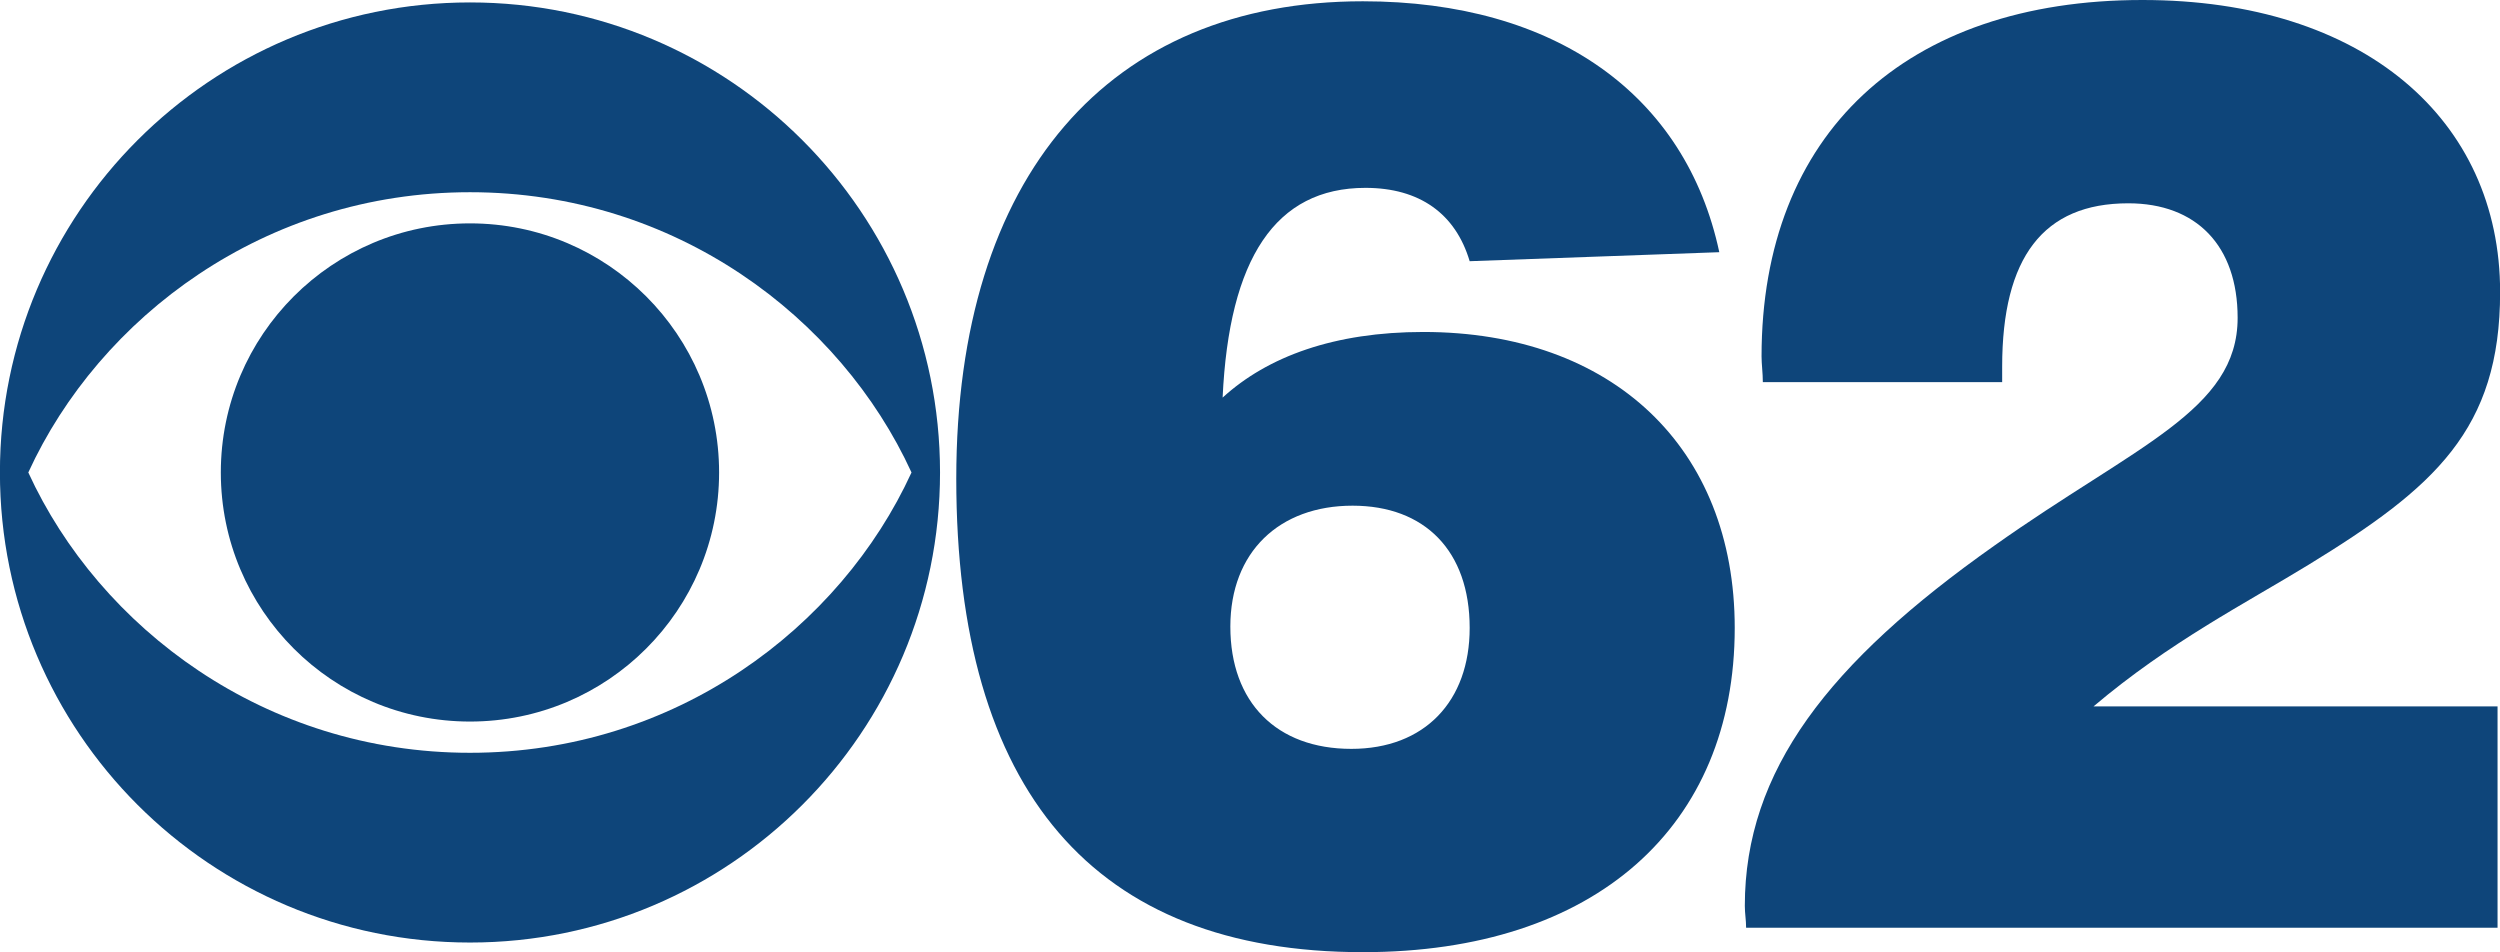
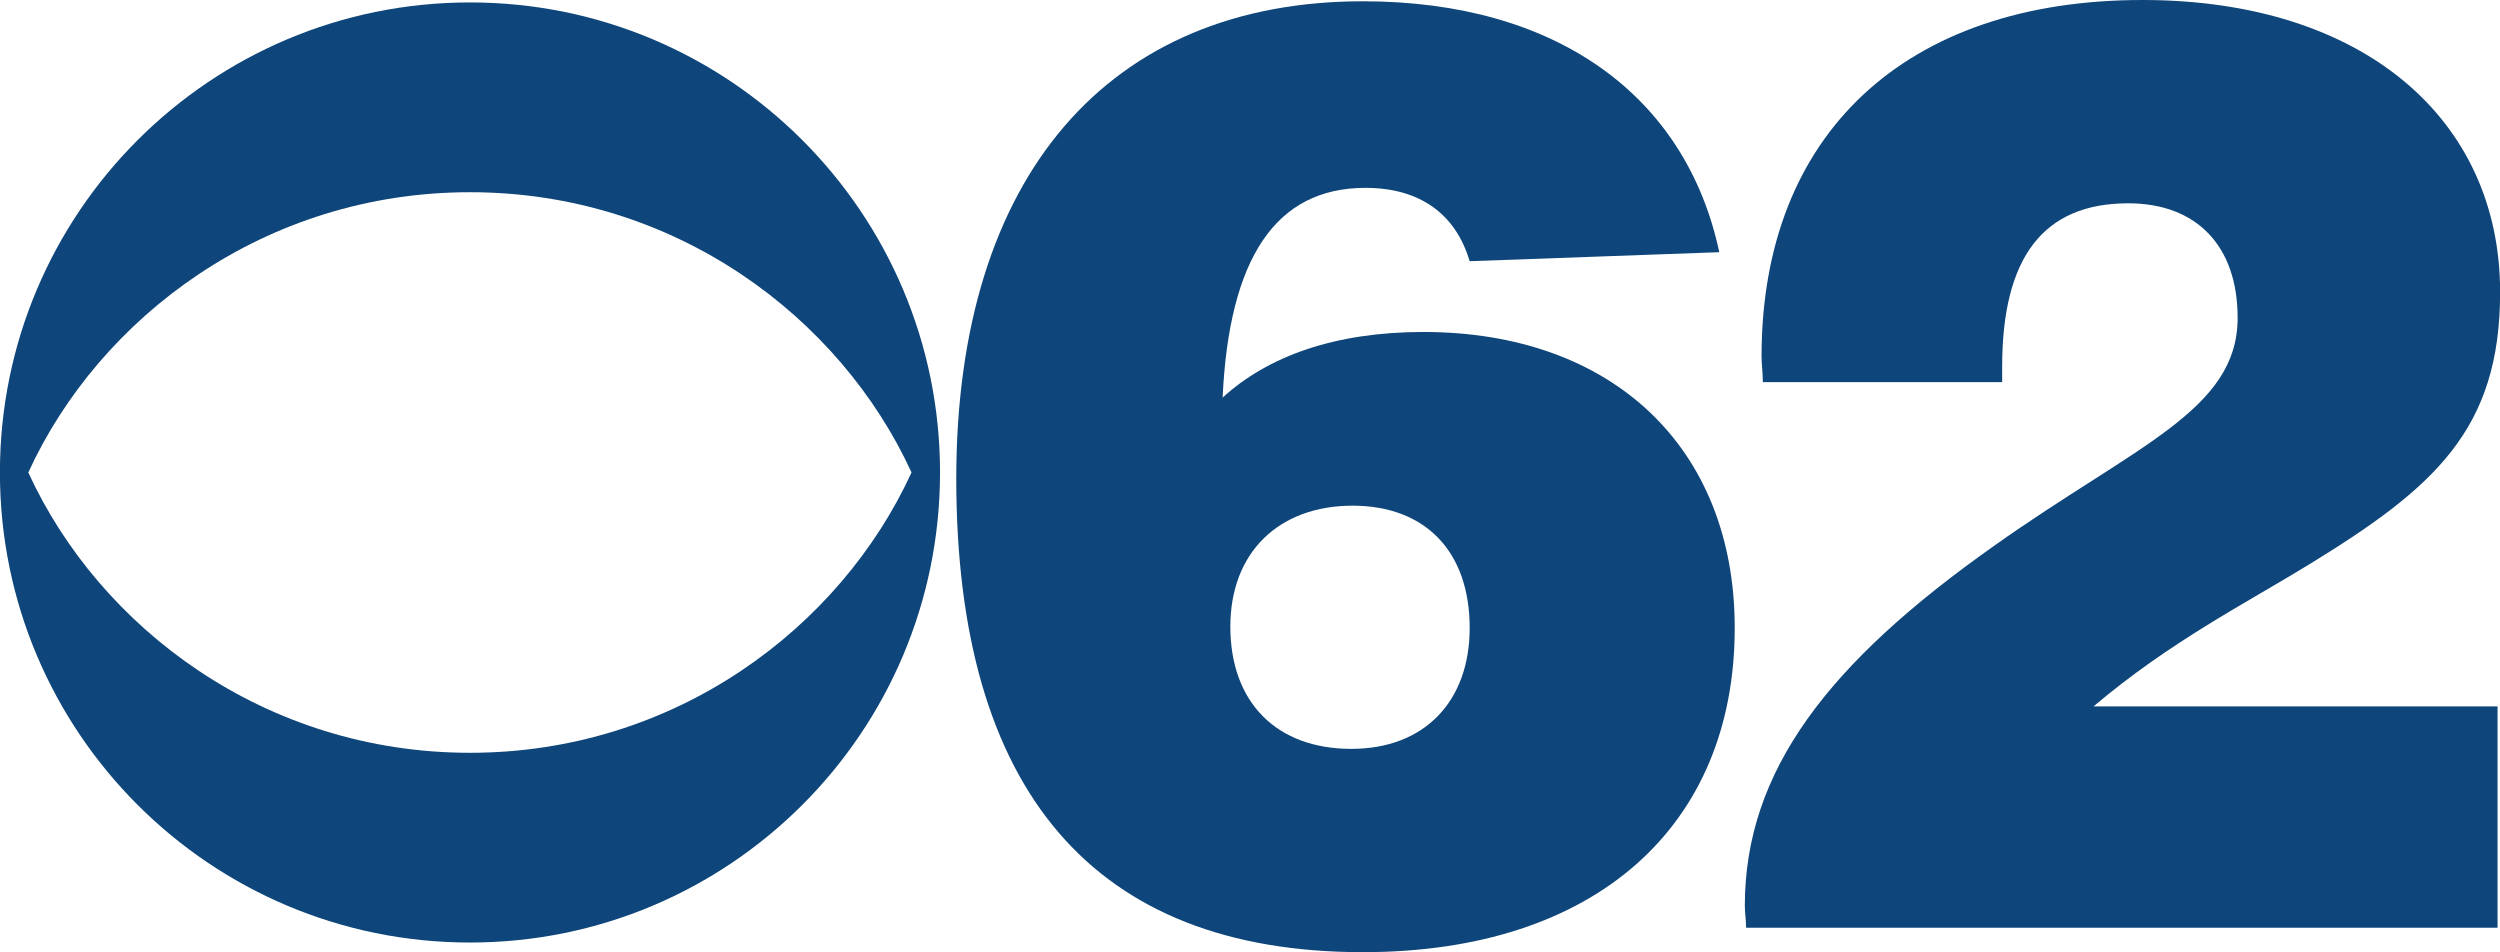
<svg xmlns="http://www.w3.org/2000/svg" xmlns:ns1="http://www.inkscape.org/namespaces/inkscape" xmlns:ns2="http://sodipodi.sourceforge.net/DTD/sodipodi-0.dtd" width="1050" height="399.878" id="svg2" version="1.1" ns1:version="1.1 (c68e22c387, 2021-05-23)" ns2:docname="WWJ_logo_blue.svg">
  <defs id="defs4" />
  <ns2:namedview id="base" pagecolor="#4f4f4f" bordercolor="#666666" borderopacity="1.0" ns1:pageopacity="0" ns1:pageshadow="2" ns1:zoom="0.4670272" ns1:cx="833.99853" ns1:cy="46.035863" ns1:document-units="px" ns1:current-layer="svg2" showgrid="false" fit-margin-top="0" fit-margin-left="0" fit-margin-right="0" fit-margin-bottom="0" ns1:window-width="1600" ns1:window-height="847" ns1:window-x="-8" ns1:window-y="-8" ns1:window-maximized="1" ns1:pagecheckerboard="0" ns1:snap-bbox="true" ns1:snap-bbox-edge-midpoints="true" ns1:bbox-nodes="true" ns1:bbox-paths="true" ns1:snap-bbox-midpoints="true" />
  <g id="g1977" style="fill:#0e457a;fill-opacity:1;stroke:none" transform="matrix(2.022,0,0,2.022,401.633,0)">
    <path d="m 55.325,82.586 c 1.336,-28.865 10.958,-43.565 29.667,-43.565 11.225,0 18.709,5.345 21.649,15.234 L 158.491,52.385 C 151.542,19.778 124.548,0.267 84.457,0.267 31.805,0.267 0,36.349 0,99.424 0,164.371 28.598,197.78 84.457,197.78 c 48.376,0 77.241,-26.192 77.241,-67.352 0,-37.418 -25.391,-61.472 -64.679,-61.472 -18.442,0 -32.34,5.078 -41.694,13.631 z m 1.604,47.574 c 0,-15.502 10.156,-25.123 25.391,-25.123 14.967,0 24.322,9.354 24.322,25.391 0,15.234 -9.354,25.123 -24.589,25.123 -15.502,0 -25.123,-9.622 -25.123,-25.391 z" style="font-weight:bold;font-size:267.27px;line-height:1.25;font-family:'Swiss 721 Black';-inkscape-font-specification:'Swiss 721 Black,  Bold';letter-spacing:-5px;fill:#0e457a;fill-opacity:1;stroke:none;stroke-width:6.682" id="path1779" />
    <path d="M 164.062,192.702 H 320.147 v -45.97 h -83.923 c 15.769,-13.364 31.538,-21.382 44.634,-29.4 26.192,-16.036 39.823,-28.063 39.823,-56.661 C 320.682,24.856 292.351,0 246.381,0 197.203,0 167.269,27.796 167.269,74.034 c 0,1.604 0.267,3.475 0.267,5.345 h 49.712 v -3.207 c 0,-22.718 8.553,-33.943 26.192,-33.943 14.165,0 22.718,8.82 22.718,23.787 0,19.243 -21.114,26.46 -50.514,47.307 -34.478,24.322 -51.85,46.772 -51.85,74.836 0,1.604 0.267,2.94 0.267,4.544 z" style="font-weight:bold;font-size:267.27px;line-height:1.25;font-family:'Swiss 721 Black';-inkscape-font-specification:'Swiss 721 Black,  Bold';letter-spacing:-5px;fill:#0e457a;fill-opacity:1;stroke:none;stroke-width:6.682" id="path1781" />
-     <path id="path440" style="fill:#0e457a;fill-opacity:1;stroke:none;stroke-width:0.195" d="m -101.003,46.398 c -28.597,1.08e-4 -51.761,23.174 -51.761,51.743 0,28.577 23.164,51.736 51.761,51.736 28.578,0 51.739,-23.159 51.739,-51.736 0,-28.569 -23.161,-51.743 -51.739,-51.743 z" ns2:nodetypes="sssss" />
    <path id="path442" style="fill:#0e457a;fill-opacity:1;stroke:none;stroke-width:0.195" d="m -101.003,0.505 c -53.931,0 -97.645,43.72 -97.645,97.636 0,53.931 43.713,97.639 97.645,97.639 53.9,0 97.63,-43.707 97.63,-97.639 0,-53.916 -43.731,-97.636 -97.63,-97.636 z m 4e-4,39.422 c 42.592,0 76.914,25.931 91.707,58.214 -14.793,32.279 -49.115,58.226 -91.707,58.226 -42.61,0 -76.95,-25.947 -91.75,-58.226 14.8,-32.283 49.141,-58.214 91.75,-58.214 z" />
  </g>
</svg>